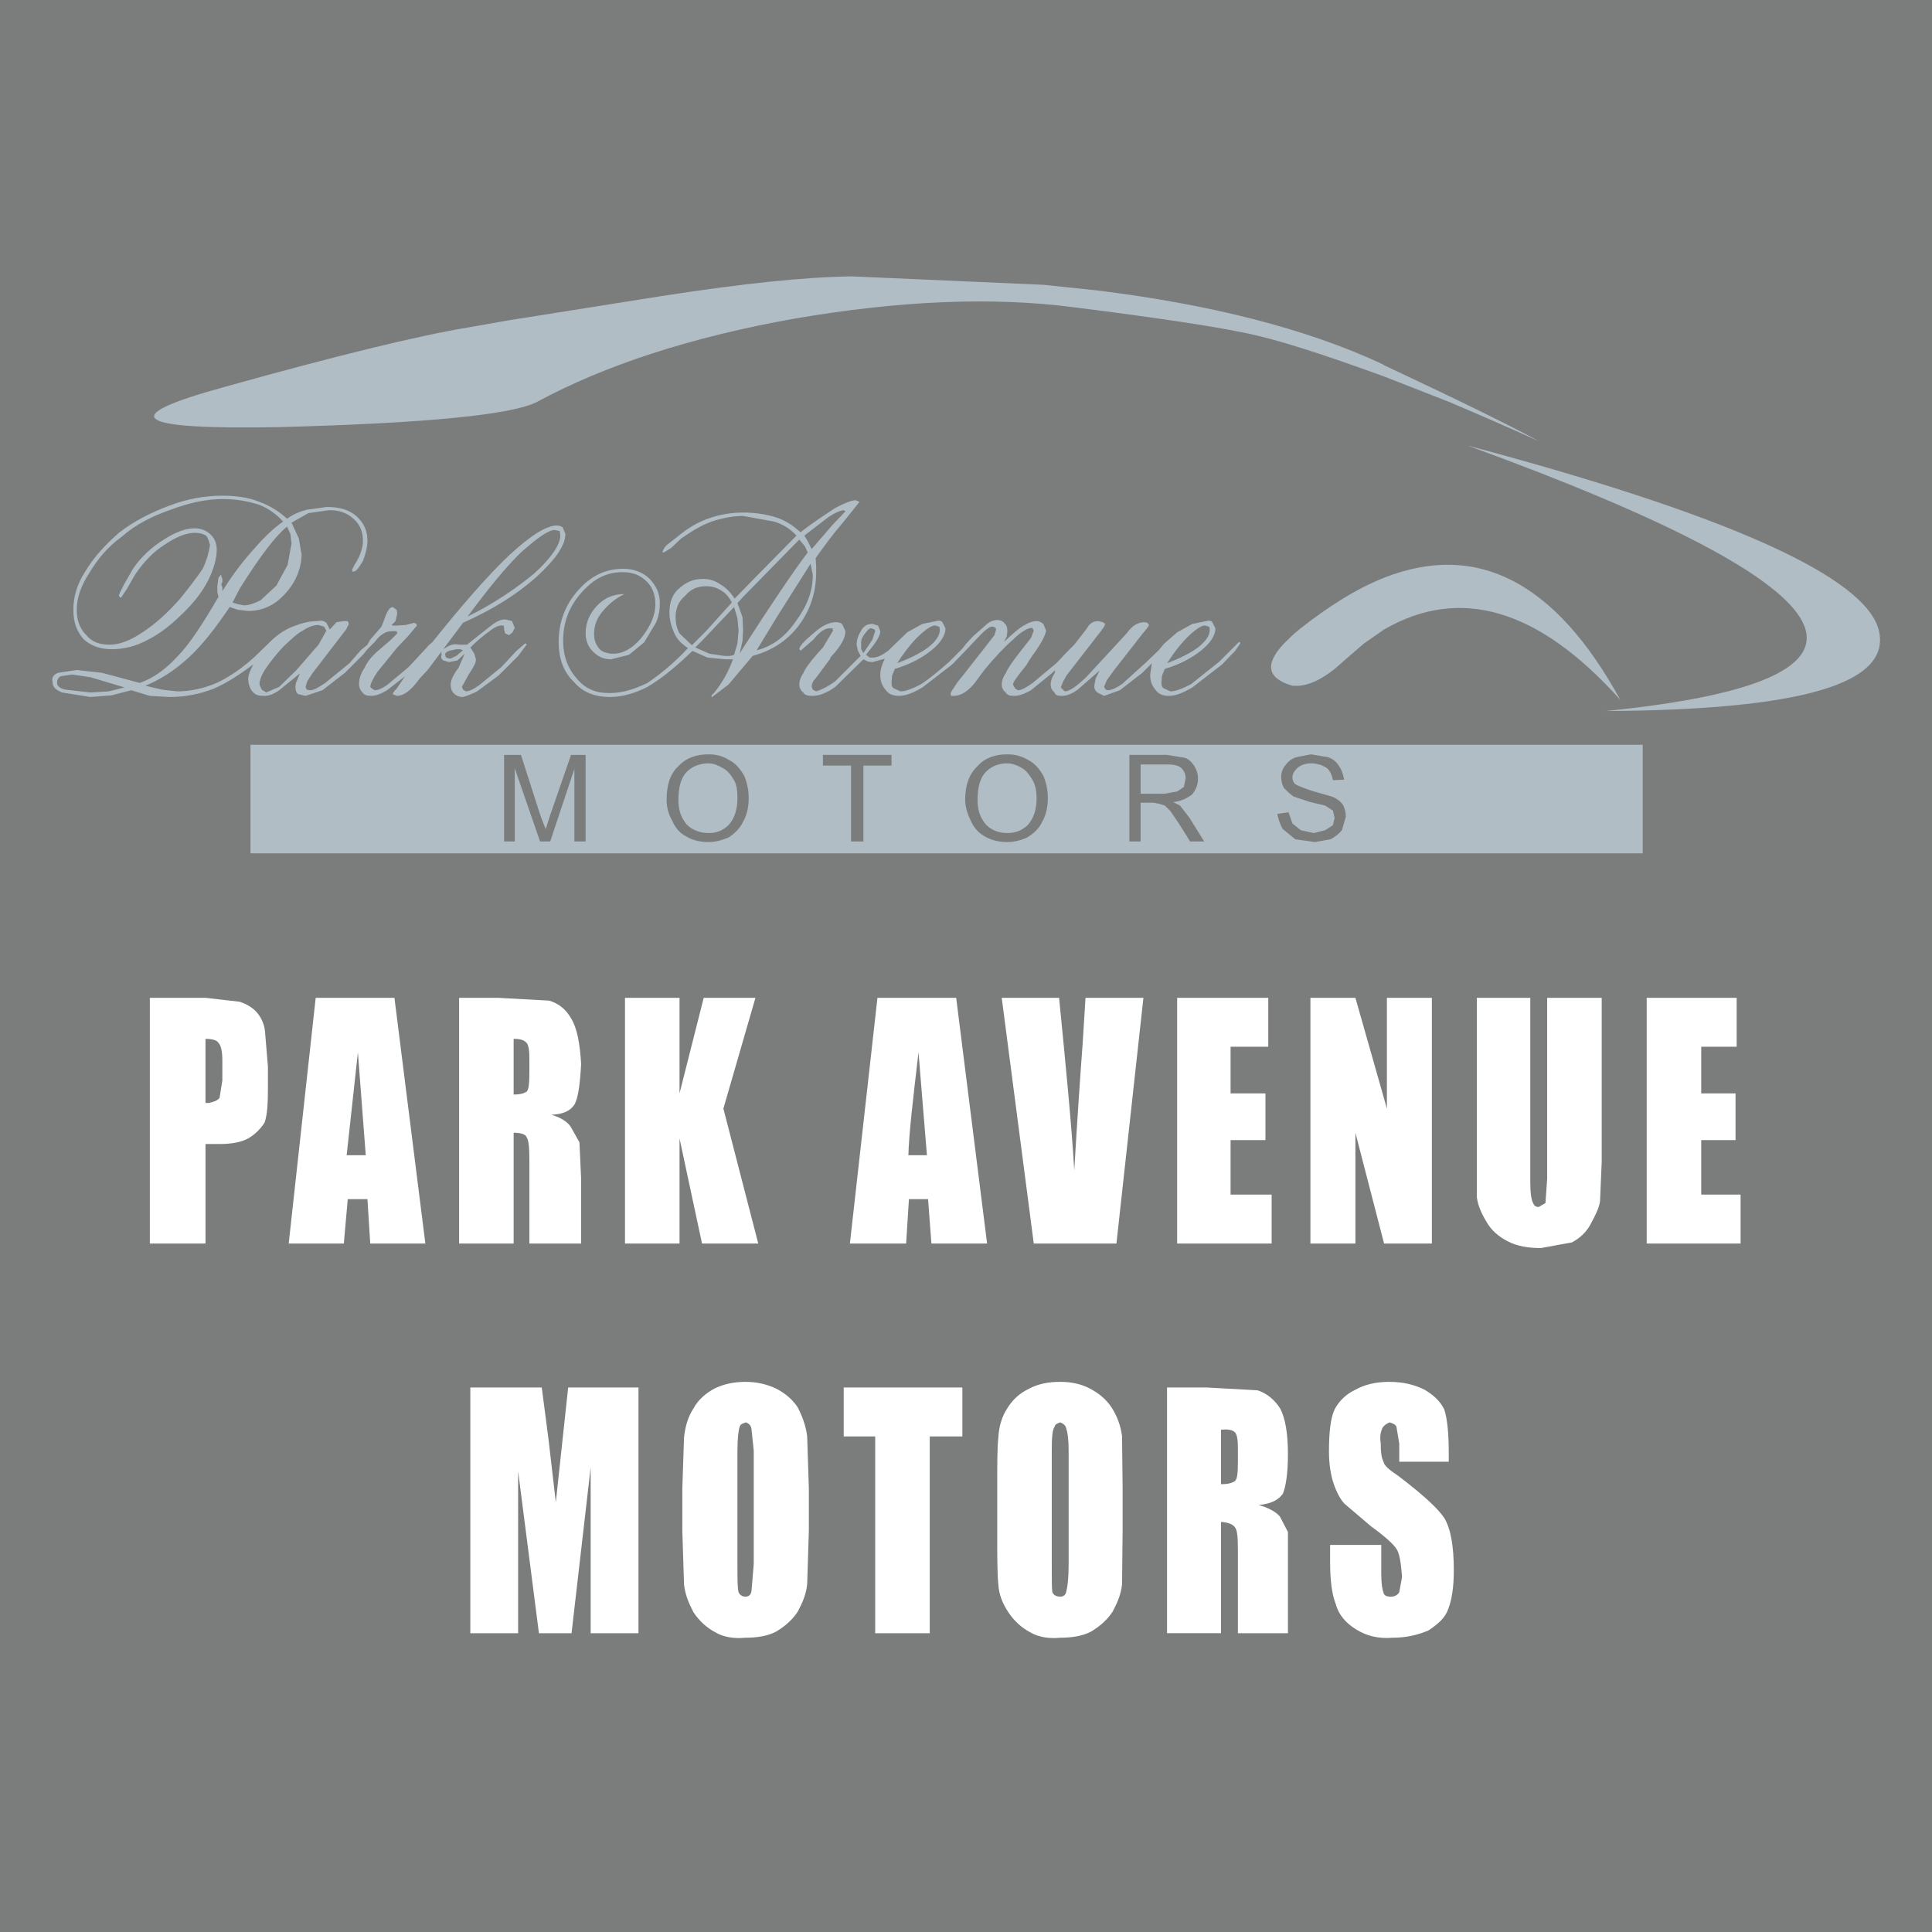
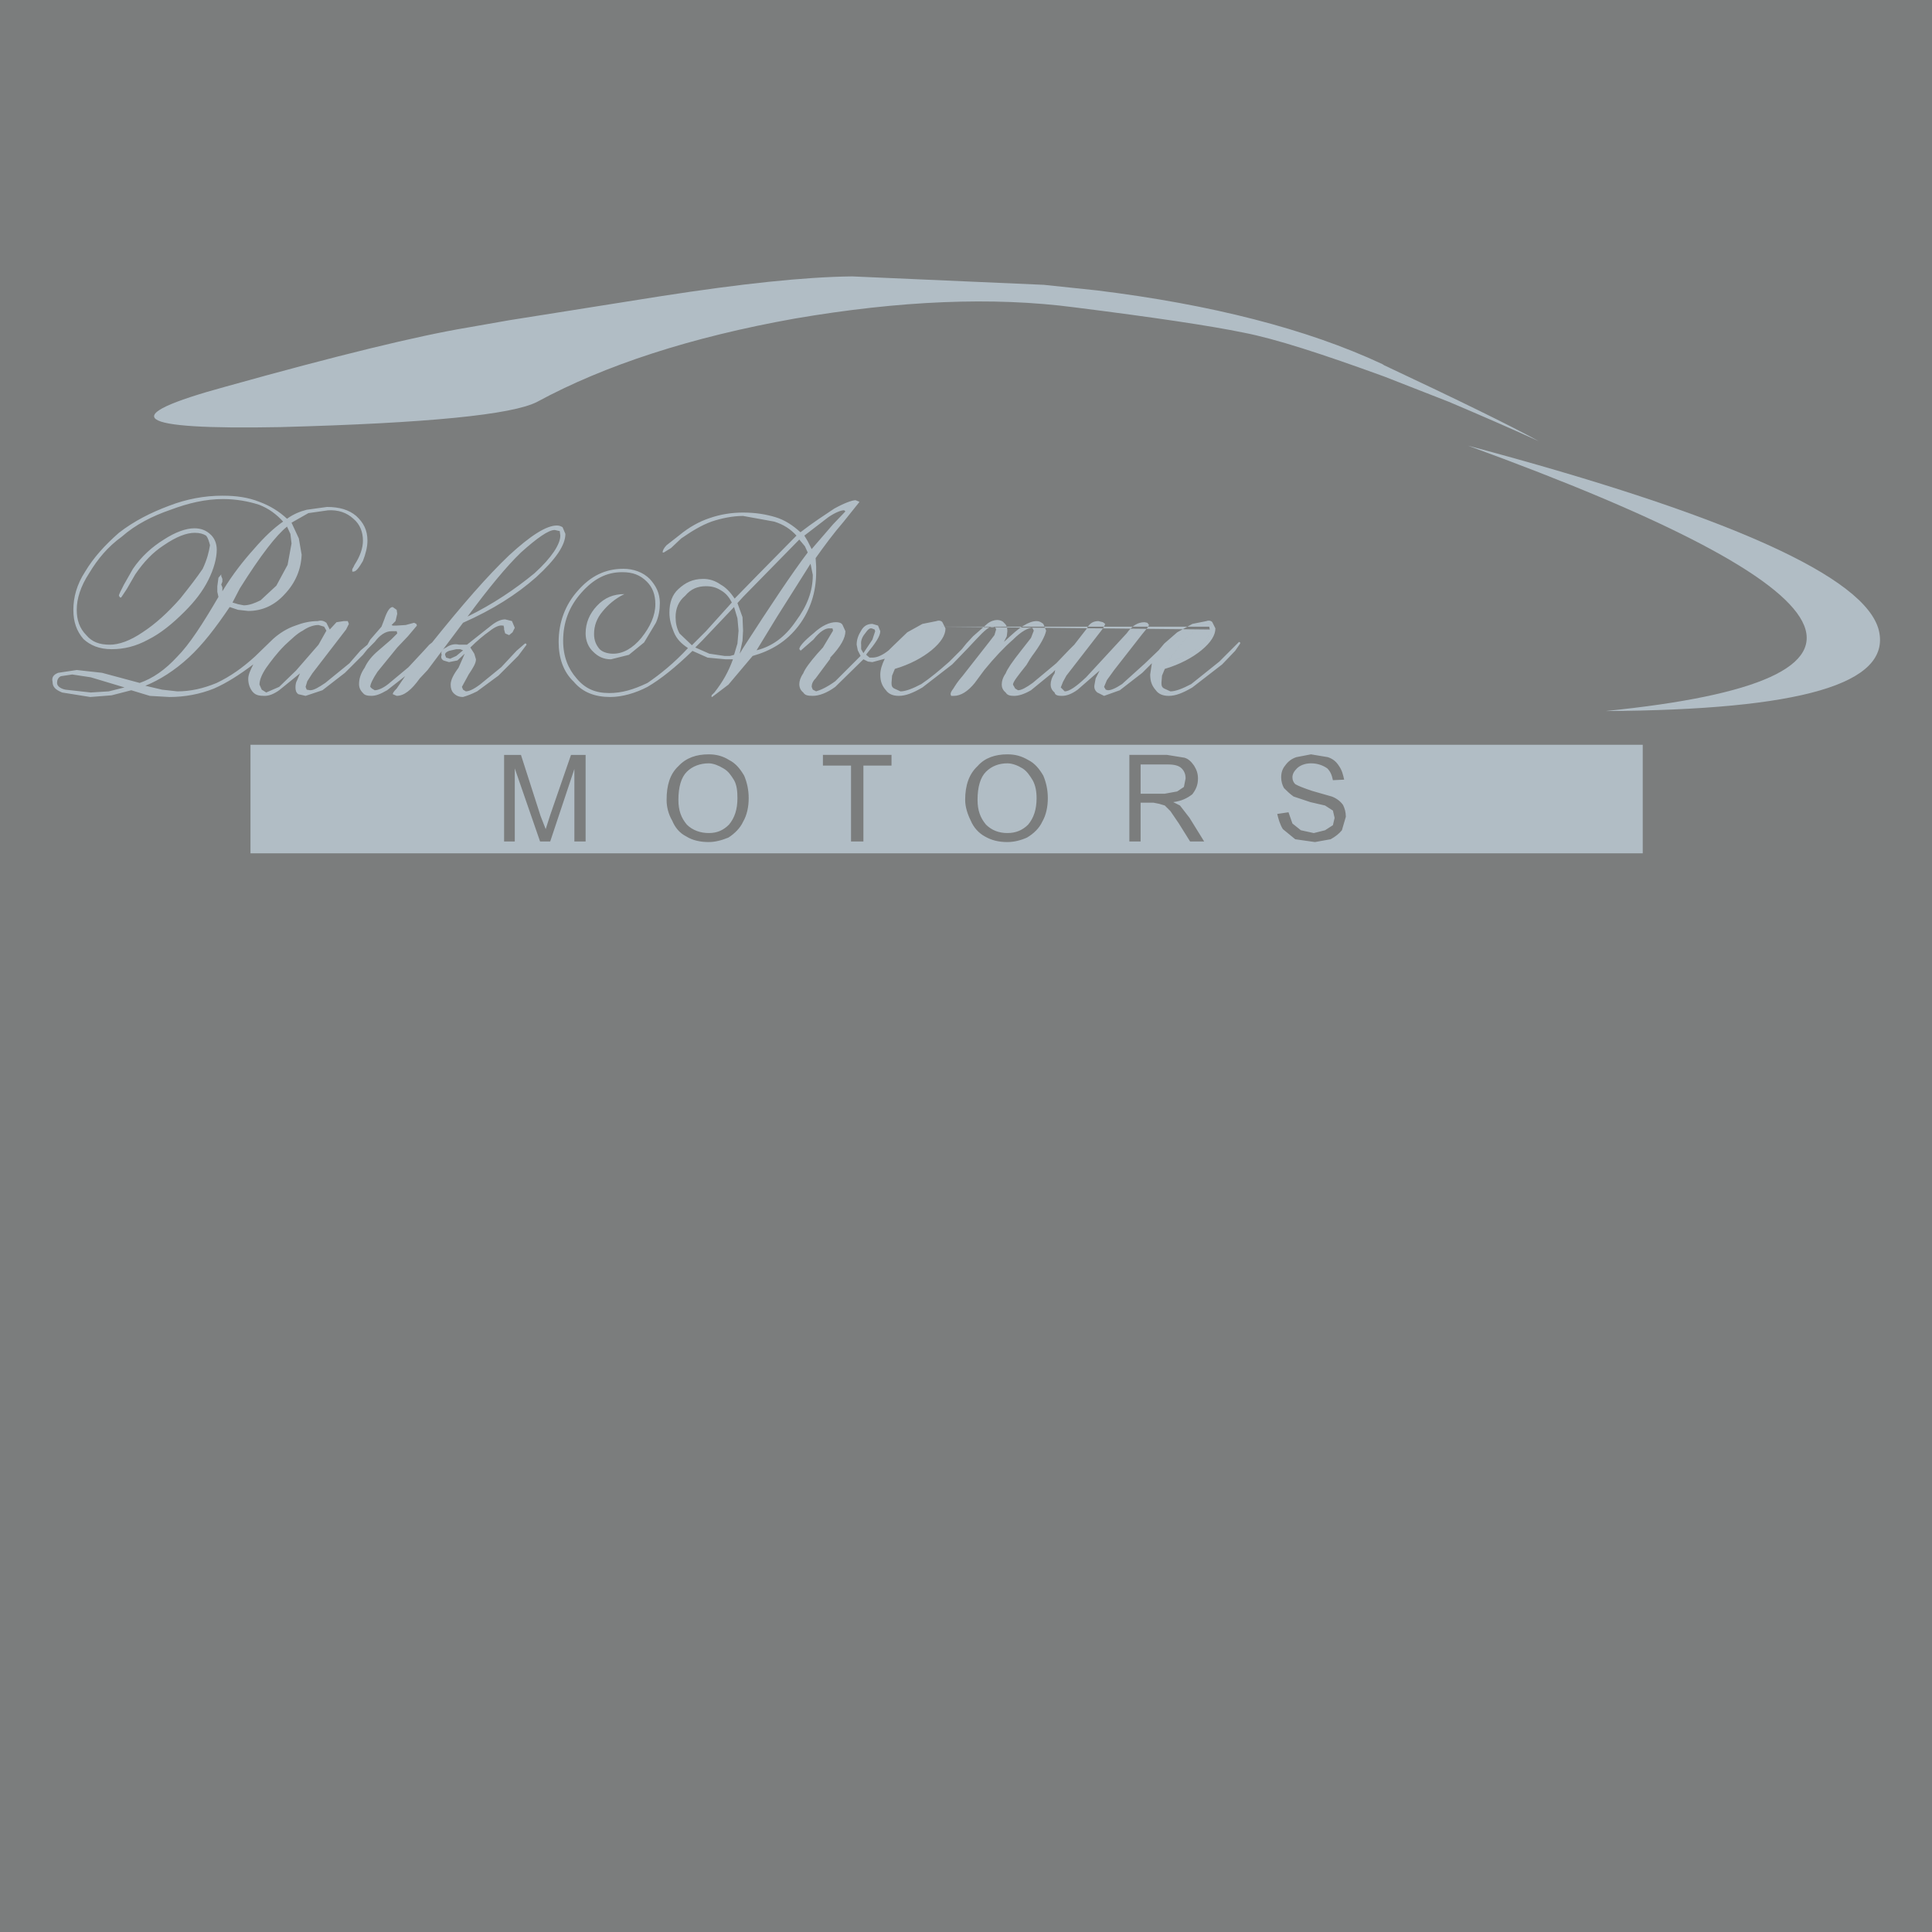
<svg xmlns="http://www.w3.org/2000/svg" version="1.0" id="Layer_1" x="0px" y="0px" width="192.756px" height="192.756px" viewBox="0 0 192.756 192.756" enable-background="new 0 0 192.756 192.756" xml:space="preserve">
  <g>
    <polygon fill-rule="evenodd" clip-rule="evenodd" fill="#7B7D7D" points="0,0 192.756,0 192.756,192.756 0,192.756 0,0  " />
-     <path fill-rule="evenodd" clip-rule="evenodd" fill="#FFFFFF" d="M121.821,142.637v5.443c0.673,0,1.066-0.113,1.347-0.281   s0.337-0.842,0.337-1.963v-1.291c0-0.842-0.057-1.346-0.281-1.627C122.943,142.637,122.494,142.582,121.821,142.637   L121.821,142.637z M105.776,141.908c-0.28,0.111-0.505,0.168-0.561,0.449c-0.225,0.279-0.281,1.121-0.281,2.355v11.389   c0,1.402,0,2.357,0.057,2.75c0.112,0.279,0.393,0.447,0.785,0.447c0.337,0,0.562-0.168,0.617-0.561   c0.112-0.393,0.225-1.289,0.225-2.693v-11.332c0-1.121-0.112-1.852-0.225-2.131C106.338,142.189,106.057,142.02,105.776,141.908   L105.776,141.908z M110.882,140.395c0.561,0.84,0.953,1.906,1.065,2.916l0.057,5.217v4.209l-0.057,5.328   c-0.112,1.066-0.505,1.908-0.953,2.75c-0.562,0.842-1.291,1.459-2.132,1.963c-0.842,0.449-1.907,0.617-3.086,0.617   c-1.122,0.113-2.188-0.057-3.029-0.561c-0.842-0.449-1.571-1.123-2.132-1.963c-0.561-0.842-0.954-1.74-1.01-2.807   c-0.112-1.01-0.112-2.805-0.112-5.328v-4.209c0-2.412,0-4.094,0.112-5.104c0.056-1.066,0.337-2.076,0.897-2.918   c0.505-0.842,1.234-1.516,2.188-1.963c0.841-0.449,1.851-0.674,3.085-0.674c1.122,0,2.132,0.225,2.974,0.674   C109.592,138.99,110.32,139.553,110.882,140.395L110.882,140.395z M84.178,143.311v-4.881h11.837v4.881h-3.254v19.635h-5.442   v-19.635H84.178L84.178,143.311z M73.574,144.713v11.389c0,1.402,0,2.357,0.112,2.75c0.112,0.279,0.393,0.447,0.673,0.447   c0.337,0,0.561-0.168,0.617-0.561l0.225-2.693v-11.332l-0.225-2.131c-0.056-0.393-0.28-0.562-0.561-0.674   c-0.281,0.111-0.561,0.168-0.617,0.449C73.687,142.637,73.574,143.479,73.574,144.713L73.574,144.713z M77.445,138.543   c0.842,0.447,1.571,1.01,2.132,1.852c0.449,0.84,0.842,1.906,0.954,2.916l0.168,5.217v4.209l-0.168,5.328   c-0.112,1.066-0.505,1.908-0.954,2.75c-0.561,0.842-1.29,1.459-2.132,1.963c-0.841,0.449-1.907,0.617-3.085,0.617   c-1.122,0.113-2.188-0.057-3.029-0.561c-0.842-0.449-1.571-1.123-2.132-1.963c-0.449-0.842-0.841-1.74-0.954-2.807l-0.168-5.328   v-4.209l0.168-5.104c0.112-1.066,0.393-2.076,0.954-2.918c0.449-0.842,1.234-1.516,2.076-1.963   c0.897-0.449,1.963-0.674,3.085-0.674S76.492,138.094,77.445,138.543L77.445,138.543z M84.795,124.068l2.749-24.516h7.854   l3.085,24.516h-5.554l-0.336-4.432h-1.908l-0.28,4.432H84.795L84.795,124.068z M67.796,99.553v9.537l2.413-9.537h5.161   l-3.198,11.051l3.479,13.465h-5.61l-2.244-10.49v10.49h-5.441V99.553H67.796L67.796,99.553z M108.301,99.553h5.778l-2.692,24.516   h-8.247l-3.197-24.516h5.722c0.674,6.844,1.234,12.51,1.515,17.223c0.28-4.77,0.562-8.977,0.842-12.734L108.301,99.553   L108.301,99.553z M91.639,104.994c-0.561,4.768-0.954,8.135-1.01,10.266h1.852L91.639,104.994L91.639,104.994z M54.051,138.43   l0.673,5.162l0.729,6.283l1.234-11.445h7.013v24.516h-4.769v-16.549l-1.908,16.549h-3.254l-2.075-16.156v16.156h-4.769V138.43   H54.051L54.051,138.43z M22.186,105.836c0-0.842-0.112-1.516-0.393-1.795c-0.168-0.281-0.673-0.395-1.291-0.395v6.396h0.336   c0.505-0.111,0.842-0.225,1.066-0.506l0.28-1.738V105.836L22.186,105.836z M54.781,99.832c0.954,0.281,1.683,0.842,2.244,1.852   c0.561,0.953,0.842,2.469,0.954,4.488c-0.112,1.963-0.281,3.365-0.673,4.039c-0.449,0.674-1.178,0.955-2.3,1.01   c1.01,0.281,1.739,0.785,2.019,1.346l0.786,1.404l0.168,3.646v6.451h-5.161v-8.135c0-1.346-0.056-2.188-0.281-2.469   c-0.056-0.281-0.561-0.449-1.291-0.449v11.053h-5.441V99.553h3.871L54.781,99.832L54.781,99.832z M52.817,105.611   c0-0.73-0.056-1.291-0.281-1.57c-0.28-0.281-0.617-0.395-1.291-0.395v5.555c0.673,0,1.01-0.111,1.291-0.281   c0.225-0.223,0.281-0.84,0.281-1.963V105.611L52.817,105.611z M36.492,115.26l-0.785-10.266l-1.122,10.266H36.492L36.492,115.26z    M26.73,108.527c0,1.572-0.056,2.693-0.336,3.479c-0.393,0.617-0.954,1.178-1.627,1.572c-0.729,0.393-1.683,0.561-2.861,0.561   h-1.403v9.93h-5.554V99.553h5.554l3.422,0.393c0.786,0.279,1.347,0.617,1.796,1.178c0.393,0.504,0.673,1.121,0.729,1.906   l0.28,3.367V108.527L26.73,108.527z M39.353,99.553l3.085,24.516H36.94l-0.28-4.432h-1.964l-0.393,4.432h-5.498l2.692-24.516   H39.353L39.353,99.553z M127.992,149.033c-0.448,0.617-1.178,1.01-2.412,1.121c1.01,0.281,1.795,0.73,2.132,1.18l0.785,1.514   v10.098h-4.992v-8.246c0-1.291-0.057-2.02-0.281-2.301c-0.168-0.279-0.617-0.504-1.402-0.561v11.107h-5.386V138.43h3.928   l5.104,0.281c0.842,0.279,1.627,0.842,2.244,1.795c0.505,0.953,0.785,2.412,0.785,4.6   C128.497,147.07,128.272,148.359,127.992,149.033L127.992,149.033z M138.596,137.869c1.402,0,2.524,0.281,3.534,0.785   c0.954,0.561,1.571,1.178,1.964,1.963c0.28,0.842,0.448,2.301,0.448,4.264v0.955h-4.937v-1.795l-0.28-1.684   c-0.112-0.281-0.393-0.338-0.674-0.449c-0.28,0.111-0.561,0.281-0.729,0.561c-0.168,0.393-0.28,0.842-0.168,1.516   c0,0.842,0.057,1.402,0.28,1.852c0.057,0.393,0.617,0.842,1.459,1.402c2.356,1.795,3.927,3.197,4.601,4.207   c0.673,1.121,0.953,2.918,0.953,5.217c0,1.797-0.225,3.029-0.561,3.871c-0.28,0.842-0.954,1.459-1.964,2.133   c-1.065,0.449-2.188,0.729-3.59,0.729c-1.403,0.113-2.581-0.168-3.647-0.842c-1.01-0.617-1.738-1.457-2.02-2.523   c-0.393-1.01-0.561-2.412-0.561-4.264v-1.627h5.105v2.916c0,0.955,0.111,1.572,0.224,1.852c0.057,0.281,0.337,0.393,0.729,0.393   s0.674-0.168,0.842-0.447l0.28-1.516c-0.112-1.516-0.28-2.412-0.561-2.805c-0.281-0.449-1.122-1.234-2.524-2.244l-2.638-2.244   c-0.448-0.449-0.841-1.234-1.121-2.076c-0.281-0.842-0.449-1.963-0.449-3.141c0-1.965,0.168-3.367,0.562-4.209   c0.448-0.842,1.121-1.514,2.075-1.963C136.127,138.15,137.249,137.869,138.596,137.869L138.596,137.869z M159.802,99.553v16.381   l-0.168,3.928c-0.112,0.729-0.505,1.459-0.954,2.299c-0.449,0.842-1.122,1.402-1.852,1.795l-3.085,0.562   c-1.234,0-2.356-0.168-3.311-0.674c-0.897-0.449-1.683-1.123-2.132-1.963c-0.448-0.73-0.842-1.572-0.953-2.414V99.553h5.329v18.4   c0,1.066,0.112,1.795,0.28,2.076c0.112,0.279,0.281,0.393,0.562,0.393l0.673-0.393l0.168-2.412V99.553H159.802L159.802,99.553z    M142.859,99.553v24.516h-4.769l-2.861-11.053v11.053h-4.488V99.553h4.488l3.142,11.051V99.553H142.859L142.859,99.553z    M126.534,104.434h-3.759v4.656h3.478v4.656h-3.478v5.441h4.096v4.881h-9.426V99.553h9.089V104.434L126.534,104.434z    M173.266,104.434h-3.534v4.656h3.423v4.656h-3.423v5.441h3.927v4.881h-9.368V99.553h8.976V104.434L173.266,104.434z" />
    <path fill-rule="evenodd" clip-rule="evenodd" fill="#B1BDC5" d="M51.976,75.316l1.963,6.115l0.505,1.291l0.449-1.402l2.075-6.003   h1.459v8.64h-1.122v-7.237l-2.412,7.237h-1.01l-2.524-7.293v7.293h-1.066v-8.64H51.976L51.976,75.316z M116.436,75.316l1.739,0.281   c0.393,0.112,0.673,0.393,0.954,0.785c0.28,0.449,0.393,0.842,0.393,1.29c0,0.673-0.225,1.123-0.562,1.571   c-0.505,0.393-1.065,0.673-1.907,0.785l0.673,0.337l0.954,1.234l1.459,2.356h-1.403l-1.122-1.795l-0.841-1.234l-0.562-0.561   l-0.561-0.168l-0.562-0.112h-1.29v3.871h-1.122v-8.64H116.436L116.436,75.316z M113.799,76.271v2.917h2.412l1.234-0.225   l0.673-0.449l0.169-0.842c0-0.393-0.112-0.729-0.393-1.009c-0.281-0.281-0.729-0.393-1.402-0.393H113.799L113.799,76.271z    M102.579,75.821c0.673,0.337,1.122,0.898,1.515,1.571c0.28,0.673,0.448,1.403,0.448,2.244c0,0.842-0.168,1.683-0.561,2.356   c-0.28,0.617-0.842,1.178-1.515,1.571c-0.617,0.28-1.291,0.449-1.964,0.449c-0.842,0-1.571-0.168-2.244-0.561   c-0.617-0.336-1.122-0.897-1.402-1.571c-0.337-0.673-0.561-1.402-0.561-2.076c0-1.459,0.393-2.581,1.234-3.366   c0.729-0.841,1.795-1.178,2.973-1.178C101.288,75.26,101.905,75.429,102.579,75.821L102.579,75.821z M100.503,76.158   c-0.842,0-1.571,0.28-2.132,0.841s-0.841,1.515-0.841,2.805c0,1.066,0.281,1.795,0.841,2.468c0.561,0.561,1.29,0.842,2.132,0.842   s1.515-0.281,2.076-0.842c0.561-0.673,0.841-1.515,0.841-2.637c0-0.673-0.111-1.291-0.393-1.795   c-0.28-0.449-0.561-0.897-1.01-1.178C101.568,76.382,101.008,76.158,100.503,76.158L100.503,76.158z M82.102,75.316h6.844v1.066   h-2.805v7.574h-1.234v-7.574h-2.805V75.316L82.102,75.316z M70.713,76.158c-0.841,0-1.627,0.28-2.188,0.841   s-0.841,1.515-0.841,2.805c0,1.066,0.28,1.795,0.841,2.468c0.561,0.561,1.347,0.842,2.188,0.842s1.458-0.281,2.02-0.842   c0.561-0.673,0.841-1.515,0.841-2.637c0-0.673-0.056-1.291-0.336-1.795c-0.28-0.449-0.561-0.897-1.066-1.178   C71.723,76.382,71.162,76.158,70.713,76.158L70.713,76.158z M72.733,75.821c0.673,0.337,1.122,0.898,1.515,1.571   c0.281,0.673,0.449,1.403,0.449,2.244c0,0.842-0.168,1.683-0.562,2.356c-0.28,0.617-0.841,1.178-1.458,1.571   c-0.673,0.28-1.346,0.449-1.963,0.449c-0.841,0-1.627-0.168-2.244-0.561c-0.673-0.336-1.122-0.897-1.402-1.571   c-0.393-0.673-0.561-1.402-0.561-2.076c0-1.459,0.336-2.581,1.178-3.366c0.785-0.841,1.795-1.178,3.029-1.178   C71.443,75.26,72.116,75.429,72.733,75.821L72.733,75.821z M24.991,85.134h138.906V74.307H24.991V85.134L24.991,85.134z    M128.946,77.561c0,0.28,0.112,0.505,0.28,0.673c0.28,0.168,0.842,0.393,1.684,0.673l1.963,0.562   c0.449,0.168,0.842,0.449,1.122,0.841c0.168,0.336,0.28,0.729,0.28,1.178l-0.393,1.347c-0.28,0.336-0.617,0.617-1.122,0.897   l-1.57,0.281l-1.964-0.281l-1.234-1.01c-0.28-0.449-0.448-1.01-0.561-1.515l1.122-0.168l0.393,1.122l0.842,0.673l1.29,0.281   l1.122-0.281l0.785-0.505l0.169-0.729l-0.169-0.729l-0.785-0.505l-1.459-0.337l-1.683-0.561c-0.393-0.281-0.674-0.562-0.954-0.842   c-0.168-0.281-0.28-0.673-0.28-1.066c0-0.449,0.112-0.841,0.393-1.178c0.28-0.393,0.617-0.673,1.122-0.841l1.459-0.281l1.683,0.281   c0.505,0.168,0.842,0.449,1.122,0.897c0.28,0.393,0.393,0.841,0.505,1.346l-1.122,0.056c-0.112-0.561-0.28-0.897-0.561-1.178   c-0.394-0.281-0.954-0.505-1.627-0.505c-0.617,0-1.122,0.224-1.402,0.505C129.114,76.943,128.946,77.224,128.946,77.561   L128.946,77.561z" />
-     <path fill-rule="evenodd" clip-rule="evenodd" fill="#B1BDC5" d="M45.524,64.77l-0.729,0.168c-0.281,0.112-0.393,0.225-0.393,0.393   l0.112,0.28l0.393,0.112l0.617-0.28l0.673-0.562l-0.28-0.112H45.524L45.524,64.77z M51.134,63.086l-0.337,0.281l-0.393-0.168   l-0.112-0.393v-0.168l-0.056-0.225h-0.112c-0.28-0.056-0.729,0.112-1.29,0.562c-0.561,0.393-1.234,0.954-1.908,1.626l0.393,0.617   l0.168,0.561c0,0.393-0.28,0.841-0.729,1.515l-0.673,1.234l0.112,0.28l0.28,0.168c0.281,0,0.729-0.168,1.403-0.673l2.132-1.739   l1.515-1.627l0.842-0.729h0.112l0.056,0.112l-0.841,1.122l-1.964,1.963L47.6,68.977c-0.561,0.281-1.01,0.449-1.402,0.561   c-0.393,0-0.673-0.112-0.954-0.393c-0.168-0.168-0.281-0.449-0.281-0.842c0-0.449,0.281-1.01,0.786-1.683l0.617-1.402l-0.729,0.673   l-0.841,0.168l-0.562-0.168c-0.168-0.112-0.28-0.281-0.168-0.561c-0.112-0.281,0.056-0.561,0.449-0.729   c0.393-0.28,0.842-0.393,1.291-0.28h0.785l2.413-1.908c0.561-0.449,1.01-0.617,1.402-0.617l0.673,0.168l0.28,0.673L51.134,63.086   L51.134,63.086z M32.34,62.525l-0.561-0.168c-0.449,0-1.01,0.168-1.571,0.562c-0.561,0.28-1.122,0.841-1.795,1.458   c-0.841,0.842-1.402,1.627-1.851,2.244c-0.449,0.673-0.673,1.234-0.673,1.683l0.225,0.505l0.449,0.281l1.29-0.561l1.683-1.627   l2.244-2.581l0.786-1.402L32.34,62.525L32.34,62.525z M28.974,53.269l-0.336-0.729c-1.066,0.842-2.637,2.861-4.713,6.171   l-0.729,1.403l0.561,0.168l0.561,0.112c0.561,0,1.122-0.224,1.683-0.505l1.571-1.458l1.122-2.076l0.393-2.132L28.974,53.269   L28.974,53.269z M55.847,52.988l-0.505-0.112c-0.617,0-1.739,0.786-3.366,2.244c-1.458,1.403-3.254,3.59-5.33,6.396   c2.525-1.234,4.769-2.749,6.676-4.32c1.739-1.571,2.581-2.917,2.581-3.759L55.847,52.988L55.847,52.988z M12.424,68.584   l-3.366-1.01l-1.852-0.28l-1.122,0.168c-0.28,0.112-0.393,0.393-0.393,0.673c0,0.281,0.281,0.561,0.842,0.673l2.524,0.281   l1.795-0.112L12.424,68.584L12.424,68.584z M21.625,54.839c0,0.842-0.281,1.908-0.842,3.03c-0.561,1.122-1.346,2.132-2.356,3.142   c-1.234,1.234-2.412,2.188-3.646,2.805c-1.234,0.673-2.412,0.954-3.647,0.954c-1.234,0-2.131-0.393-2.805-1.01   c-0.673-0.785-1.01-1.683-1.01-2.917c0-1.234,0.336-2.524,1.178-3.814c0.841-1.403,1.963-2.637,3.366-3.871   c1.515-1.178,3.198-2.02,4.993-2.693c1.739-0.673,3.534-1.01,5.33-1.01c1.402,0,2.581,0.168,3.703,0.617   c1.066,0.393,1.963,0.954,2.749,1.683c0.617-0.449,1.29-0.729,1.963-0.897l2.02-0.28c1.234,0,2.188,0.28,2.917,0.897   c0.729,0.673,1.122,1.402,1.122,2.468c0,0.617-0.168,1.291-0.449,2.02c-0.393,0.673-0.673,1.066-0.954,1.066h-0.112v-0.225   c0-0.056,0.112-0.168,0.224-0.449c0.561-0.842,0.842-1.683,0.842-2.413c0-0.841-0.281-1.627-0.954-2.188   c-0.673-0.617-1.515-0.897-2.525-0.841l-1.963,0.28l-1.683,0.954l0.729,1.571l0.28,1.627c-0.056,1.458-0.617,2.805-1.683,3.927   c-1.01,1.122-2.244,1.683-3.646,1.683l-1.01-0.112l-0.841-0.28c-1.403,2.076-2.693,3.759-4.096,5.049   c-1.402,1.291-2.917,2.244-4.32,2.805l1.683,0.393l1.515,0.168c1.291,0,2.581-0.281,3.927-0.842   c1.402-0.673,2.581-1.515,3.815-2.636l1.795-1.739c0.617-0.561,1.403-1.066,2.245-1.347c0.729-0.28,1.458-0.449,2.244-0.449   c0.337-0.112,0.617,0,0.842,0.168l0.336,0.673l0.673-0.729l0.729-0.112h0.393l0.112,0.281l-0.28,0.561l-3.366,4.375l-0.505,0.786   l-0.168,0.561l0.112,0.28l0.336,0.056c0.393,0,0.842-0.28,1.515-0.729l2.412-1.963l1.122-1.291l0.673-0.561l0.28-0.505l1.122-1.291   l0.281-0.729c0.28-0.841,0.561-1.234,0.841-1.234l0.393,0.28l0.056,0.393l-0.168,0.729l-0.393,0.393l0.112,0.056h0.393l0.897-0.056   l0.842-0.224l0.225,0.112l0.056,0.168l-0.898,1.066l-1.066,1.122l-1.963,2.413c-0.449,0.673-0.729,1.234-0.729,1.515l0.168,0.168   l0.28,0.168c0.281,0,0.786-0.168,1.347-0.617l2.02-1.683l1.515-1.627l0.561-0.617l0.281-0.225c2.973-3.703,5.498-6.62,7.686-8.696   c2.132-1.963,3.703-2.973,4.769-2.973c0.28,0,0.449,0.112,0.561,0.168l0.281,0.673c0,1.122-0.954,2.524-2.917,4.319   c-1.963,1.739-4.375,3.254-7.293,4.544l-3.534,4.712l-0.786,0.841c-0.842,1.178-1.571,1.739-2.3,1.739l-0.393-0.168   c0-0.112,0.112-0.281,0.393-0.562l0.842-1.234l-1.795,1.402c-0.673,0.393-1.122,0.561-1.571,0.561c-0.393,0-0.673-0.056-0.841-0.28   c-0.281-0.281-0.393-0.561-0.393-0.898c0-0.505,0.168-1.066,0.561-1.627c0.281-0.617,0.729-1.178,1.403-1.739l1.234-1.065   l0.617-0.617l-0.056-0.224h-0.504c-0.617,0-1.179,0.393-1.684,1.065L36.66,64.77l-0.449,0.561l-1.795,1.795l-2.244,1.739   l-1.683,0.561l-0.729-0.168c-0.225-0.168-0.28-0.393-0.28-0.673c0-0.281,0.056-0.561,0.168-0.729l0.28-0.673l-2.076,1.683   c-0.561,0.393-1.01,0.561-1.458,0.561c-0.505,0-0.841-0.056-1.122-0.336c-0.28-0.281-0.505-0.786-0.505-1.347   c0-0.449,0.225-0.897,0.505-1.458c-1.347,1.01-2.637,1.851-3.927,2.412c-1.402,0.562-2.917,0.842-4.432,0.842l-1.964-0.112   l-1.851-0.561l-1.964,0.505l-2.131,0.168l-2.805-0.449c-0.673-0.281-0.954-0.561-0.954-1.066c-0.112-0.449,0.112-0.729,0.561-0.898   l1.851-0.28l2.524,0.28l3.759,1.01c1.291-0.449,2.525-1.29,3.759-2.636c1.178-1.178,2.525-3.254,4.096-5.947l-0.112-0.505v-0.561   l0.112-0.842l0.28-0.336v0.168l0.112,0.281v0.28l-0.112,0.281l0.112,0.28v0.393c1.01-1.683,2.132-3.085,3.142-4.208   c1.066-1.234,1.963-2.075,2.917-2.749c-0.673-0.729-1.403-1.291-2.413-1.683c-1.066-0.336-2.244-0.561-3.59-0.561   c-1.739,0-3.422,0.393-5.218,1.066c-1.795,0.617-3.478,1.458-4.88,2.693c-1.403,1.01-2.413,2.244-3.254,3.646   c-0.842,1.291-1.234,2.525-1.234,3.646c0,1.01,0.281,1.852,0.954,2.525c0.562,0.673,1.291,0.954,2.356,0.954   c0.897,0,2.02-0.393,3.254-1.234c1.291-0.841,2.524-1.964,3.759-3.366c0.897-1.123,1.683-2.132,2.244-2.974   c0.448-0.954,0.617-1.683,0.729-2.356c-0.112-0.393-0.168-0.673-0.393-0.954c-0.281-0.168-0.617-0.28-1.122-0.28   c-0.841,0-1.852,0.393-3.085,1.234c-1.122,0.729-2.02,1.683-2.861,2.917l-0.841,1.458l-0.561,0.842h-0.112l-0.112-0.168   c0-0.168,0.225-0.561,0.505-1.122l0.897-1.571c0.841-1.234,1.907-2.188,3.085-2.917c1.122-0.729,2.188-1.122,3.029-1.122   c0.617,0,1.178,0.168,1.683,0.673C21.4,53.718,21.625,54.222,21.625,54.839L21.625,54.839z M120.644,62.525l-0.393-0.112   c-0.281-0.056-0.842,0.281-1.571,0.954c-0.785,0.729-1.515,1.683-2.244,2.805c1.178-0.449,2.244-0.954,3.086-1.571   c0.842-0.673,1.178-1.234,1.178-1.795L120.644,62.525L120.644,62.525z M93.715,62.525l-0.393-0.112   c-0.28-0.056-0.841,0.281-1.57,0.954c-0.786,0.729-1.515,1.683-2.244,2.805c1.178-0.449,2.244-0.954,3.085-1.571   c0.841-0.673,1.178-1.234,1.178-1.795L93.715,62.525L93.715,62.525z M80.98,56.803l-0.112-0.561l-3.366,5.33l-2.02,3.31   c1.571-0.393,2.861-1.346,3.927-2.917c1.122-1.515,1.683-2.973,1.683-4.6L80.98,56.803L80.98,56.803z M87.039,62.245l0.561,0.168   l0.225,0.562c0,0.504-0.505,1.234-1.347,2.244l-0.056,0.112l0.336,0.28h0.28c0.505,0,1.066-0.28,1.627-0.729l0.28-0.28l1.571-1.515   l1.515-0.841l1.402-0.281c0.281-0.112,0.561,0,0.617,0.168l0.281,0.561c0,0.673-0.449,1.402-1.403,2.188   c-0.897,0.729-2.132,1.403-3.646,1.852l-0.28,0.673l-0.056,0.729c0,0.281,0.056,0.449,0.28,0.561l0.617,0.281   c0.505,0,1.234-0.281,2.076-0.729c0.842-0.561,1.795-1.346,2.805-2.244l1.234-1.234l0.449-0.561l0.673-0.729l1.403-1.234   c0.337-0.281,0.729-0.393,1.01-0.393s0.562,0.112,0.673,0.281c0.281,0.224,0.337,0.505,0.337,0.842l-0.056,0.504l-0.281,0.561   c0.842-0.785,1.459-1.346,1.964-1.627c0.449-0.28,0.897-0.449,1.29-0.449c0.281,0,0.449,0.112,0.674,0.281l0.28,0.673   c-0.112,0.561-0.561,1.402-1.402,2.524l-0.225,0.336l-0.337,0.561c-0.842,1.066-1.346,1.683-1.346,1.963l0.224,0.393l0.28,0.168   c0.337,0,0.842-0.28,1.459-0.729l2.356-1.963l1.234-1.291l0.561-0.561l1.179-1.515l0.111-0.168   c0.281-0.505,0.674-0.673,1.123-0.673l0.448,0.112l0.225,0.168l-0.112,0.28l-0.28,0.393l-3.479,4.488l-0.337,0.617l-0.224,0.561   l0.393,0.393c0.448,0,1.122-0.449,2.132-1.403l3.365-3.646l0.674-0.729c0.561-0.786,1.122-1.122,1.795-1.122l0.28,0.056   l0.169,0.224l-0.169,0.281l-0.505,0.617l-2.805,3.59l-0.729,1.01l-0.28,0.673l0.168,0.28l0.225,0.056   c0.28,0,0.729-0.168,1.402-0.617l2.301-2.076l1.346-1.291l0.562-0.673l1.29-1.122l1.515-0.841l1.403-0.281   c0.28-0.112,0.561,0,0.616,0.168l0.28,0.561c0,0.673-0.448,1.402-1.401,2.188c-0.898,0.729-2.133,1.403-3.647,1.852l-0.28,0.673   l-0.056,0.729c0,0.281,0.056,0.449,0.28,0.561l0.617,0.281c0.505,0,1.233-0.281,2.075-0.729l2.806-2.244l1.963-1.964l0.112,0.056   v0.112l-0.505,0.729l-1.29,1.347l-2.974,2.3c-0.954,0.561-1.683,0.841-2.355,0.841c-0.562,0-1.011-0.168-1.291-0.561   c-0.393-0.449-0.561-0.897-0.561-1.571l0.168-1.122l-0.954,0.954l-2.244,1.739l-1.57,0.561l-0.673-0.336   c-0.281-0.225-0.337-0.505-0.281-0.786l0.112-0.617l0.393-0.785l-2.188,1.907c-0.617,0.449-1.122,0.617-1.571,0.617   c-0.393,0-0.673-0.056-0.729-0.336c-0.281-0.225-0.394-0.505-0.394-0.786c0-0.336,0.112-0.729,0.394-1.122l0.056-0.336l-0.28,0.28   l-2.132,1.739c-0.674,0.393-1.234,0.561-1.684,0.561c-0.393,0-0.673-0.056-0.841-0.336c-0.28-0.225-0.393-0.505-0.393-0.786   c0-0.336,0.112-0.729,0.393-1.122c0.168-0.449,0.673-1.178,1.515-2.244l1.01-1.29l0.28-0.729l-0.112-0.225l-0.056-0.056   c-0.393,0-1.066,0.337-1.907,1.178c-0.898,0.785-1.852,1.795-2.861,3.029l-0.954,1.29c-0.673,0.842-1.402,1.291-2.076,1.291h-0.28   l-0.056-0.168c0-0.112,0.056-0.281,0.28-0.562c0.168-0.28,0.449-0.729,0.898-1.234l2.636-3.366l0.562-0.729l0.168-0.561   l-0.056-0.168l-0.225-0.112c-0.337-0.112-0.897,0.393-1.683,1.234l-0.842,0.897l-1.57,1.627l-2.974,2.3   c-0.954,0.561-1.683,0.841-2.356,0.841c-0.561,0-1.009-0.168-1.29-0.561c-0.393-0.449-0.561-0.897-0.561-1.571   c0-0.449,0.168-1.01,0.449-1.571l-1.234,0.337l-0.449-0.056l-0.449-0.225l-2.805,2.749c-0.841,0.617-1.626,0.897-2.244,0.897   c-0.505,0-0.785-0.056-0.954-0.336c-0.28-0.225-0.393-0.505-0.393-0.842c0-0.28,0.112-0.673,0.393-1.066   c0.168-0.449,0.673-1.122,1.403-1.963l0.561-0.617l1.009-1.683l-0.056-0.225h-0.225c-0.449-0.056-1.01,0.281-1.683,1.122   l-1.29,1.122v-0.056l-0.112-0.112c0-0.281,0.505-0.841,1.402-1.571c0.842-0.786,1.627-1.122,2.244-1.122   c0.28,0,0.561,0.056,0.673,0.28l0.28,0.618c0,0.673-0.449,1.514-1.515,2.636v0.112l-1.458,1.963   c-0.281,0.281-0.393,0.561-0.393,0.842l0.112,0.28l0.337,0.168c0.393-0.112,1.066-0.393,1.907-1.01l2.525-2.524l-0.281-0.562   l-0.112-0.561c0-0.505,0.168-0.954,0.449-1.402C86.197,62.413,86.59,62.245,87.039,62.245L87.039,62.245z M85.917,64.321v0.449   l0.224,0.393l0.897-1.346l0.281-0.841l-0.056-0.168l-0.281-0.112c-0.224-0.056-0.393,0.112-0.673,0.505   C86.029,63.535,85.861,63.928,85.917,64.321L85.917,64.321z M70.433,58.486c-0.841,0-1.514,0.28-2.075,0.954   c-0.673,0.561-0.954,1.29-0.954,2.132c0,0.561,0.112,1.122,0.393,1.627l1.234,1.178l1.402-1.402l2.581-2.861   c-0.281-0.561-0.617-0.954-1.122-1.234C71.443,58.598,70.994,58.486,70.433,58.486L70.433,58.486z M73.238,60.562l-3.198,3.366   l-0.673,0.673l1.402,0.617l1.515,0.225h0.561l0.393-0.112l0.336-1.122l0.112-1.29l-0.112-1.234L73.238,60.562L73.238,60.562z    M79.746,53.83l-5.61,5.723l-0.561,0.617l0.505,1.402l0.056,1.347l-0.056,1.01l-0.281,1.29l0.336-0.561   c2.749-4.264,4.881-7.461,6.452-9.537l-0.28-0.617L79.746,53.83L79.746,53.83z M81.429,56.523v0.561   c0,1.964-0.561,3.759-1.739,5.33c-1.234,1.627-2.805,2.524-4.6,3.03l-2.413,2.861l-1.627,1.234h-0.056V69.37l0.281-0.28   c0.842-1.066,1.402-2.076,1.851-3.31h-0.729l-1.795-0.168l-1.515-0.673c-1.683,1.627-3.142,2.805-4.488,3.591   c-1.178,0.617-2.524,1.01-3.703,1.01c-1.515,0-2.749-0.449-3.646-1.515c-1.066-1.01-1.515-2.413-1.515-3.983   c0-1.963,0.673-3.758,1.963-5.161c1.234-1.403,2.693-2.132,4.488-2.132c1.01,0,1.963,0.336,2.637,1.01   c0.617,0.673,1.01,1.403,1.01,2.413c0,0.673-0.112,1.346-0.393,1.963l-1.178,1.963l-1.515,1.234l-1.795,0.449   c-0.729,0-1.29-0.28-1.739-0.729c-0.505-0.449-0.786-1.122-0.786-1.851c0-1.066,0.393-1.964,1.122-2.749   c0.785-0.841,1.683-1.178,2.749-1.178c-0.954,0.449-1.683,1.122-2.188,1.739c-0.561,0.673-0.841,1.402-0.841,2.244   c0,0.673,0.224,1.122,0.561,1.515c0.281,0.28,0.786,0.449,1.347,0.449c1.01,0,1.963-0.561,2.805-1.571   c0.898-1.122,1.403-2.244,1.403-3.366c0-0.954-0.28-1.684-0.841-2.245c-0.673-0.673-1.403-0.954-2.469-0.954   c-1.571,0-2.861,0.673-4.095,2.076c-1.234,1.402-1.795,2.973-1.795,4.769c0,1.571,0.505,2.805,1.347,3.758   c0.841,1.01,1.851,1.459,3.253,1.459c1.234,0,2.413-0.337,3.815-1.01c1.234-0.841,2.637-1.963,4.04-3.478   c-0.673-0.449-1.122-0.897-1.403-1.571c-0.28-0.673-0.449-1.291-0.449-1.964c0-1.009,0.281-1.795,0.898-2.356   c0.673-0.617,1.402-1.01,2.468-1.01c0.617,0,1.178,0.168,1.739,0.561c0.505,0.28,0.954,0.729,1.402,1.403l2.356-2.413l3.815-3.871   c-0.561-0.617-1.291-1.122-2.244-1.402l-3.086-0.561c-1.01,0-2.131,0.224-3.142,0.561c-1.066,0.393-1.963,0.954-3.029,1.683   l-1.01,0.954l-0.729,0.449h-0.112v-0.056c0-0.112,0.112-0.393,0.393-0.673l1.29-1.009c0.954-0.786,1.964-1.347,2.974-1.684   c1.122-0.393,2.244-0.561,3.366-0.561c1.234,0,2.244,0.168,3.198,0.449c0.954,0.281,1.795,0.842,2.525,1.515   c1.234-0.954,2.356-1.683,3.366-2.356c1.01-0.561,1.795-0.841,2.132-0.841l0.28,0.112l0.112,0.056l-1.571,1.963   c-1.066,1.234-1.963,2.468-2.805,3.646L81.429,56.523L81.429,56.523z M80.25,53.437l0.336,0.561l0.393,0.785l2.131-2.468   l1.234-1.29l-0.112-0.112h-0.056c-0.281,0-0.842,0.224-1.515,0.673L80.25,53.437L80.25,53.437z" />
+     <path fill-rule="evenodd" clip-rule="evenodd" fill="#B1BDC5" d="M45.524,64.77l-0.729,0.168c-0.281,0.112-0.393,0.225-0.393,0.393   l0.112,0.28l0.393,0.112l0.617-0.28l0.673-0.562l-0.28-0.112H45.524L45.524,64.77z M51.134,63.086l-0.337,0.281l-0.393-0.168   l-0.112-0.393v-0.168l-0.056-0.225h-0.112c-0.28-0.056-0.729,0.112-1.29,0.562c-0.561,0.393-1.234,0.954-1.908,1.626l0.393,0.617   l0.168,0.561c0,0.393-0.28,0.841-0.729,1.515l-0.673,1.234l0.112,0.28l0.28,0.168c0.281,0,0.729-0.168,1.403-0.673l2.132-1.739   l1.515-1.627l0.842-0.729h0.112l0.056,0.112l-0.841,1.122l-1.964,1.963L47.6,68.977c-0.561,0.281-1.01,0.449-1.402,0.561   c-0.393,0-0.673-0.112-0.954-0.393c-0.168-0.168-0.281-0.449-0.281-0.842c0-0.449,0.281-1.01,0.786-1.683l0.617-1.402l-0.729,0.673   l-0.841,0.168l-0.562-0.168c-0.168-0.112-0.28-0.281-0.168-0.561c-0.112-0.281,0.056-0.561,0.449-0.729   c0.393-0.28,0.842-0.393,1.291-0.28h0.785l2.413-1.908c0.561-0.449,1.01-0.617,1.402-0.617l0.673,0.168l0.28,0.673L51.134,63.086   L51.134,63.086z M32.34,62.525l-0.561-0.168c-0.449,0-1.01,0.168-1.571,0.562c-0.561,0.28-1.122,0.841-1.795,1.458   c-0.841,0.842-1.402,1.627-1.851,2.244c-0.449,0.673-0.673,1.234-0.673,1.683l0.225,0.505l0.449,0.281l1.29-0.561l1.683-1.627   l2.244-2.581l0.786-1.402L32.34,62.525L32.34,62.525z M28.974,53.269l-0.336-0.729c-1.066,0.842-2.637,2.861-4.713,6.171   l-0.729,1.403l0.561,0.168l0.561,0.112c0.561,0,1.122-0.224,1.683-0.505l1.571-1.458l1.122-2.076l0.393-2.132L28.974,53.269   L28.974,53.269z M55.847,52.988l-0.505-0.112c-0.617,0-1.739,0.786-3.366,2.244c-1.458,1.403-3.254,3.59-5.33,6.396   c2.525-1.234,4.769-2.749,6.676-4.32c1.739-1.571,2.581-2.917,2.581-3.759L55.847,52.988L55.847,52.988z M12.424,68.584   l-3.366-1.01l-1.852-0.28l-1.122,0.168c-0.28,0.112-0.393,0.393-0.393,0.673c0,0.281,0.281,0.561,0.842,0.673l2.524,0.281   l1.795-0.112L12.424,68.584L12.424,68.584z M21.625,54.839c0,0.842-0.281,1.908-0.842,3.03c-0.561,1.122-1.346,2.132-2.356,3.142   c-1.234,1.234-2.412,2.188-3.646,2.805c-1.234,0.673-2.412,0.954-3.647,0.954c-1.234,0-2.131-0.393-2.805-1.01   c-0.673-0.785-1.01-1.683-1.01-2.917c0-1.234,0.336-2.524,1.178-3.814c0.841-1.403,1.963-2.637,3.366-3.871   c1.515-1.178,3.198-2.02,4.993-2.693c1.739-0.673,3.534-1.01,5.33-1.01c1.402,0,2.581,0.168,3.703,0.617   c1.066,0.393,1.963,0.954,2.749,1.683c0.617-0.449,1.29-0.729,1.963-0.897l2.02-0.28c1.234,0,2.188,0.28,2.917,0.897   c0.729,0.673,1.122,1.402,1.122,2.468c0,0.617-0.168,1.291-0.449,2.02c-0.393,0.673-0.673,1.066-0.954,1.066h-0.112v-0.225   c0-0.056,0.112-0.168,0.224-0.449c0.561-0.842,0.842-1.683,0.842-2.413c0-0.841-0.281-1.627-0.954-2.188   c-0.673-0.617-1.515-0.897-2.525-0.841l-1.963,0.28l-1.683,0.954l0.729,1.571l0.28,1.627c-0.056,1.458-0.617,2.805-1.683,3.927   c-1.01,1.122-2.244,1.683-3.646,1.683l-1.01-0.112l-0.841-0.28c-1.403,2.076-2.693,3.759-4.096,5.049   c-1.402,1.291-2.917,2.244-4.32,2.805l1.683,0.393l1.515,0.168c1.291,0,2.581-0.281,3.927-0.842   c1.402-0.673,2.581-1.515,3.815-2.636l1.795-1.739c0.617-0.561,1.403-1.066,2.245-1.347c0.729-0.28,1.458-0.449,2.244-0.449   c0.337-0.112,0.617,0,0.842,0.168l0.336,0.673l0.673-0.729l0.729-0.112h0.393l0.112,0.281l-0.28,0.561l-3.366,4.375l-0.505,0.786   l-0.168,0.561l0.112,0.28l0.336,0.056c0.393,0,0.842-0.28,1.515-0.729l2.412-1.963l1.122-1.291l0.673-0.561l0.28-0.505l1.122-1.291   l0.281-0.729c0.28-0.841,0.561-1.234,0.841-1.234l0.393,0.28l0.056,0.393l-0.168,0.729l-0.393,0.393l0.112,0.056h0.393l0.897-0.056   l0.842-0.224l0.225,0.112l0.056,0.168l-0.898,1.066l-1.066,1.122l-1.963,2.413c-0.449,0.673-0.729,1.234-0.729,1.515l0.168,0.168   l0.28,0.168c0.281,0,0.786-0.168,1.347-0.617l2.02-1.683l1.515-1.627l0.561-0.617l0.281-0.225c2.973-3.703,5.498-6.62,7.686-8.696   c2.132-1.963,3.703-2.973,4.769-2.973c0.28,0,0.449,0.112,0.561,0.168l0.281,0.673c0,1.122-0.954,2.524-2.917,4.319   c-1.963,1.739-4.375,3.254-7.293,4.544l-3.534,4.712l-0.786,0.841c-0.842,1.178-1.571,1.739-2.3,1.739l-0.393-0.168   c0-0.112,0.112-0.281,0.393-0.562l0.842-1.234l-1.795,1.402c-0.673,0.393-1.122,0.561-1.571,0.561c-0.393,0-0.673-0.056-0.841-0.28   c-0.281-0.281-0.393-0.561-0.393-0.898c0-0.505,0.168-1.066,0.561-1.627c0.281-0.617,0.729-1.178,1.403-1.739l1.234-1.065   l0.617-0.617l-0.056-0.224h-0.504c-0.617,0-1.179,0.393-1.684,1.065L36.66,64.77l-0.449,0.561l-1.795,1.795l-2.244,1.739   l-1.683,0.561l-0.729-0.168c-0.225-0.168-0.28-0.393-0.28-0.673c0-0.281,0.056-0.561,0.168-0.729l0.28-0.673l-2.076,1.683   c-0.561,0.393-1.01,0.561-1.458,0.561c-0.505,0-0.841-0.056-1.122-0.336c-0.28-0.281-0.505-0.786-0.505-1.347   c0-0.449,0.225-0.897,0.505-1.458c-1.347,1.01-2.637,1.851-3.927,2.412c-1.402,0.562-2.917,0.842-4.432,0.842l-1.964-0.112   l-1.851-0.561l-1.964,0.505l-2.131,0.168l-2.805-0.449c-0.673-0.281-0.954-0.561-0.954-1.066c-0.112-0.449,0.112-0.729,0.561-0.898   l1.851-0.28l2.524,0.28l3.759,1.01c1.291-0.449,2.525-1.29,3.759-2.636c1.178-1.178,2.525-3.254,4.096-5.947l-0.112-0.505v-0.561   l0.112-0.842l0.28-0.336v0.168l0.112,0.281v0.28l-0.112,0.281l0.112,0.28v0.393c1.01-1.683,2.132-3.085,3.142-4.208   c1.066-1.234,1.963-2.075,2.917-2.749c-0.673-0.729-1.403-1.291-2.413-1.683c-1.066-0.336-2.244-0.561-3.59-0.561   c-1.739,0-3.422,0.393-5.218,1.066c-1.795,0.617-3.478,1.458-4.88,2.693c-1.403,1.01-2.413,2.244-3.254,3.646   c-0.842,1.291-1.234,2.525-1.234,3.646c0,1.01,0.281,1.852,0.954,2.525c0.562,0.673,1.291,0.954,2.356,0.954   c0.897,0,2.02-0.393,3.254-1.234c1.291-0.841,2.524-1.964,3.759-3.366c0.897-1.123,1.683-2.132,2.244-2.974   c0.448-0.954,0.617-1.683,0.729-2.356c-0.112-0.393-0.168-0.673-0.393-0.954c-0.281-0.168-0.617-0.28-1.122-0.28   c-0.841,0-1.852,0.393-3.085,1.234c-1.122,0.729-2.02,1.683-2.861,2.917l-0.841,1.458l-0.561,0.842h-0.112l-0.112-0.168   c0-0.168,0.225-0.561,0.505-1.122l0.897-1.571c0.841-1.234,1.907-2.188,3.085-2.917c1.122-0.729,2.188-1.122,3.029-1.122   c0.617,0,1.178,0.168,1.683,0.673C21.4,53.718,21.625,54.222,21.625,54.839L21.625,54.839z M120.644,62.525l-0.393-0.112   c-0.281-0.056-0.842,0.281-1.571,0.954c-0.785,0.729-1.515,1.683-2.244,2.805c1.178-0.449,2.244-0.954,3.086-1.571   c0.842-0.673,1.178-1.234,1.178-1.795L120.644,62.525L120.644,62.525z l-0.393-0.112   c-0.28-0.056-0.841,0.281-1.57,0.954c-0.786,0.729-1.515,1.683-2.244,2.805c1.178-0.449,2.244-0.954,3.085-1.571   c0.841-0.673,1.178-1.234,1.178-1.795L93.715,62.525L93.715,62.525z M80.98,56.803l-0.112-0.561l-3.366,5.33l-2.02,3.31   c1.571-0.393,2.861-1.346,3.927-2.917c1.122-1.515,1.683-2.973,1.683-4.6L80.98,56.803L80.98,56.803z M87.039,62.245l0.561,0.168   l0.225,0.562c0,0.504-0.505,1.234-1.347,2.244l-0.056,0.112l0.336,0.28h0.28c0.505,0,1.066-0.28,1.627-0.729l0.28-0.28l1.571-1.515   l1.515-0.841l1.402-0.281c0.281-0.112,0.561,0,0.617,0.168l0.281,0.561c0,0.673-0.449,1.402-1.403,2.188   c-0.897,0.729-2.132,1.403-3.646,1.852l-0.28,0.673l-0.056,0.729c0,0.281,0.056,0.449,0.28,0.561l0.617,0.281   c0.505,0,1.234-0.281,2.076-0.729c0.842-0.561,1.795-1.346,2.805-2.244l1.234-1.234l0.449-0.561l0.673-0.729l1.403-1.234   c0.337-0.281,0.729-0.393,1.01-0.393s0.562,0.112,0.673,0.281c0.281,0.224,0.337,0.505,0.337,0.842l-0.056,0.504l-0.281,0.561   c0.842-0.785,1.459-1.346,1.964-1.627c0.449-0.28,0.897-0.449,1.29-0.449c0.281,0,0.449,0.112,0.674,0.281l0.28,0.673   c-0.112,0.561-0.561,1.402-1.402,2.524l-0.225,0.336l-0.337,0.561c-0.842,1.066-1.346,1.683-1.346,1.963l0.224,0.393l0.28,0.168   c0.337,0,0.842-0.28,1.459-0.729l2.356-1.963l1.234-1.291l0.561-0.561l1.179-1.515l0.111-0.168   c0.281-0.505,0.674-0.673,1.123-0.673l0.448,0.112l0.225,0.168l-0.112,0.28l-0.28,0.393l-3.479,4.488l-0.337,0.617l-0.224,0.561   l0.393,0.393c0.448,0,1.122-0.449,2.132-1.403l3.365-3.646l0.674-0.729c0.561-0.786,1.122-1.122,1.795-1.122l0.28,0.056   l0.169,0.224l-0.169,0.281l-0.505,0.617l-2.805,3.59l-0.729,1.01l-0.28,0.673l0.168,0.28l0.225,0.056   c0.28,0,0.729-0.168,1.402-0.617l2.301-2.076l1.346-1.291l0.562-0.673l1.29-1.122l1.515-0.841l1.403-0.281   c0.28-0.112,0.561,0,0.616,0.168l0.28,0.561c0,0.673-0.448,1.402-1.401,2.188c-0.898,0.729-2.133,1.403-3.647,1.852l-0.28,0.673   l-0.056,0.729c0,0.281,0.056,0.449,0.28,0.561l0.617,0.281c0.505,0,1.233-0.281,2.075-0.729l2.806-2.244l1.963-1.964l0.112,0.056   v0.112l-0.505,0.729l-1.29,1.347l-2.974,2.3c-0.954,0.561-1.683,0.841-2.355,0.841c-0.562,0-1.011-0.168-1.291-0.561   c-0.393-0.449-0.561-0.897-0.561-1.571l0.168-1.122l-0.954,0.954l-2.244,1.739l-1.57,0.561l-0.673-0.336   c-0.281-0.225-0.337-0.505-0.281-0.786l0.112-0.617l0.393-0.785l-2.188,1.907c-0.617,0.449-1.122,0.617-1.571,0.617   c-0.393,0-0.673-0.056-0.729-0.336c-0.281-0.225-0.394-0.505-0.394-0.786c0-0.336,0.112-0.729,0.394-1.122l0.056-0.336l-0.28,0.28   l-2.132,1.739c-0.674,0.393-1.234,0.561-1.684,0.561c-0.393,0-0.673-0.056-0.841-0.336c-0.28-0.225-0.393-0.505-0.393-0.786   c0-0.336,0.112-0.729,0.393-1.122c0.168-0.449,0.673-1.178,1.515-2.244l1.01-1.29l0.28-0.729l-0.112-0.225l-0.056-0.056   c-0.393,0-1.066,0.337-1.907,1.178c-0.898,0.785-1.852,1.795-2.861,3.029l-0.954,1.29c-0.673,0.842-1.402,1.291-2.076,1.291h-0.28   l-0.056-0.168c0-0.112,0.056-0.281,0.28-0.562c0.168-0.28,0.449-0.729,0.898-1.234l2.636-3.366l0.562-0.729l0.168-0.561   l-0.056-0.168l-0.225-0.112c-0.337-0.112-0.897,0.393-1.683,1.234l-0.842,0.897l-1.57,1.627l-2.974,2.3   c-0.954,0.561-1.683,0.841-2.356,0.841c-0.561,0-1.009-0.168-1.29-0.561c-0.393-0.449-0.561-0.897-0.561-1.571   c0-0.449,0.168-1.01,0.449-1.571l-1.234,0.337l-0.449-0.056l-0.449-0.225l-2.805,2.749c-0.841,0.617-1.626,0.897-2.244,0.897   c-0.505,0-0.785-0.056-0.954-0.336c-0.28-0.225-0.393-0.505-0.393-0.842c0-0.28,0.112-0.673,0.393-1.066   c0.168-0.449,0.673-1.122,1.403-1.963l0.561-0.617l1.009-1.683l-0.056-0.225h-0.225c-0.449-0.056-1.01,0.281-1.683,1.122   l-1.29,1.122v-0.056l-0.112-0.112c0-0.281,0.505-0.841,1.402-1.571c0.842-0.786,1.627-1.122,2.244-1.122   c0.28,0,0.561,0.056,0.673,0.28l0.28,0.618c0,0.673-0.449,1.514-1.515,2.636v0.112l-1.458,1.963   c-0.281,0.281-0.393,0.561-0.393,0.842l0.112,0.28l0.337,0.168c0.393-0.112,1.066-0.393,1.907-1.01l2.525-2.524l-0.281-0.562   l-0.112-0.561c0-0.505,0.168-0.954,0.449-1.402C86.197,62.413,86.59,62.245,87.039,62.245L87.039,62.245z M85.917,64.321v0.449   l0.224,0.393l0.897-1.346l0.281-0.841l-0.056-0.168l-0.281-0.112c-0.224-0.056-0.393,0.112-0.673,0.505   C86.029,63.535,85.861,63.928,85.917,64.321L85.917,64.321z M70.433,58.486c-0.841,0-1.514,0.28-2.075,0.954   c-0.673,0.561-0.954,1.29-0.954,2.132c0,0.561,0.112,1.122,0.393,1.627l1.234,1.178l1.402-1.402l2.581-2.861   c-0.281-0.561-0.617-0.954-1.122-1.234C71.443,58.598,70.994,58.486,70.433,58.486L70.433,58.486z M73.238,60.562l-3.198,3.366   l-0.673,0.673l1.402,0.617l1.515,0.225h0.561l0.393-0.112l0.336-1.122l0.112-1.29l-0.112-1.234L73.238,60.562L73.238,60.562z    M79.746,53.83l-5.61,5.723l-0.561,0.617l0.505,1.402l0.056,1.347l-0.056,1.01l-0.281,1.29l0.336-0.561   c2.749-4.264,4.881-7.461,6.452-9.537l-0.28-0.617L79.746,53.83L79.746,53.83z M81.429,56.523v0.561   c0,1.964-0.561,3.759-1.739,5.33c-1.234,1.627-2.805,2.524-4.6,3.03l-2.413,2.861l-1.627,1.234h-0.056V69.37l0.281-0.28   c0.842-1.066,1.402-2.076,1.851-3.31h-0.729l-1.795-0.168l-1.515-0.673c-1.683,1.627-3.142,2.805-4.488,3.591   c-1.178,0.617-2.524,1.01-3.703,1.01c-1.515,0-2.749-0.449-3.646-1.515c-1.066-1.01-1.515-2.413-1.515-3.983   c0-1.963,0.673-3.758,1.963-5.161c1.234-1.403,2.693-2.132,4.488-2.132c1.01,0,1.963,0.336,2.637,1.01   c0.617,0.673,1.01,1.403,1.01,2.413c0,0.673-0.112,1.346-0.393,1.963l-1.178,1.963l-1.515,1.234l-1.795,0.449   c-0.729,0-1.29-0.28-1.739-0.729c-0.505-0.449-0.786-1.122-0.786-1.851c0-1.066,0.393-1.964,1.122-2.749   c0.785-0.841,1.683-1.178,2.749-1.178c-0.954,0.449-1.683,1.122-2.188,1.739c-0.561,0.673-0.841,1.402-0.841,2.244   c0,0.673,0.224,1.122,0.561,1.515c0.281,0.28,0.786,0.449,1.347,0.449c1.01,0,1.963-0.561,2.805-1.571   c0.898-1.122,1.403-2.244,1.403-3.366c0-0.954-0.28-1.684-0.841-2.245c-0.673-0.673-1.403-0.954-2.469-0.954   c-1.571,0-2.861,0.673-4.095,2.076c-1.234,1.402-1.795,2.973-1.795,4.769c0,1.571,0.505,2.805,1.347,3.758   c0.841,1.01,1.851,1.459,3.253,1.459c1.234,0,2.413-0.337,3.815-1.01c1.234-0.841,2.637-1.963,4.04-3.478   c-0.673-0.449-1.122-0.897-1.403-1.571c-0.28-0.673-0.449-1.291-0.449-1.964c0-1.009,0.281-1.795,0.898-2.356   c0.673-0.617,1.402-1.01,2.468-1.01c0.617,0,1.178,0.168,1.739,0.561c0.505,0.28,0.954,0.729,1.402,1.403l2.356-2.413l3.815-3.871   c-0.561-0.617-1.291-1.122-2.244-1.402l-3.086-0.561c-1.01,0-2.131,0.224-3.142,0.561c-1.066,0.393-1.963,0.954-3.029,1.683   l-1.01,0.954l-0.729,0.449h-0.112v-0.056c0-0.112,0.112-0.393,0.393-0.673l1.29-1.009c0.954-0.786,1.964-1.347,2.974-1.684   c1.122-0.393,2.244-0.561,3.366-0.561c1.234,0,2.244,0.168,3.198,0.449c0.954,0.281,1.795,0.842,2.525,1.515   c1.234-0.954,2.356-1.683,3.366-2.356c1.01-0.561,1.795-0.841,2.132-0.841l0.28,0.112l0.112,0.056l-1.571,1.963   c-1.066,1.234-1.963,2.468-2.805,3.646L81.429,56.523L81.429,56.523z M80.25,53.437l0.336,0.561l0.393,0.785l2.131-2.468   l1.234-1.29l-0.112-0.112h-0.056c-0.281,0-0.842,0.224-1.515,0.673L80.25,53.437L80.25,53.437z" />
    <path fill-rule="evenodd" clip-rule="evenodd" fill="#B1BDC5" d="M146.45,44.461c26.087,6.957,39.719,13.127,41.009,18.458   c1.234,5.329-7.854,7.91-27.265,8.022C190.938,67.855,186.338,58.991,146.45,44.461L146.45,44.461z" />
-     <path fill-rule="evenodd" clip-rule="evenodd" fill="#B1BDC5" d="M136.071,64.208l-2.076,1.795   c-1.852,1.739-3.534,2.524-4.937,2.412h-0.112c-2.524-0.729-2.805-2.132-0.842-4.208c0.449-0.449,0.954-0.954,1.515-1.402   c2.974-2.356,5.778-4.096,8.472-5.162c9.257-3.646,17.11,0.393,23.562,12.174c-8.135-9.089-15.989-11.389-23.562-7.013   L136.071,64.208L136.071,64.208z" />
    <path fill-rule="evenodd" clip-rule="evenodd" fill="#B1BDC5" d="M144.542,40.085l-6.451-2.524   c-6.171-2.244-10.827-3.759-14.025-4.376c-3.254-0.673-8.864-1.515-16.887-2.524c-8.135-1.066-17.391-0.673-27.882,1.122   c-10.378,1.851-18.962,4.656-25.694,8.303c-2.468,1.291-10.939,2.132-25.638,2.525c-14.698,0.28-16.55-1.01-5.441-4.04   c11.051-3.085,19.074-5.049,24.123-5.891l4.151-0.729l15.204-2.412c7.966-1.234,14.25-1.908,19.018-1.963l19.13,0.841l5.33,0.561   c11.332,1.402,20.869,3.815,28.442,7.349l0.169,0.112c7.405,3.479,12.566,6.003,15.428,7.574   C150.433,42.61,147.459,41.319,144.542,40.085L144.542,40.085z" />
  </g>
</svg>